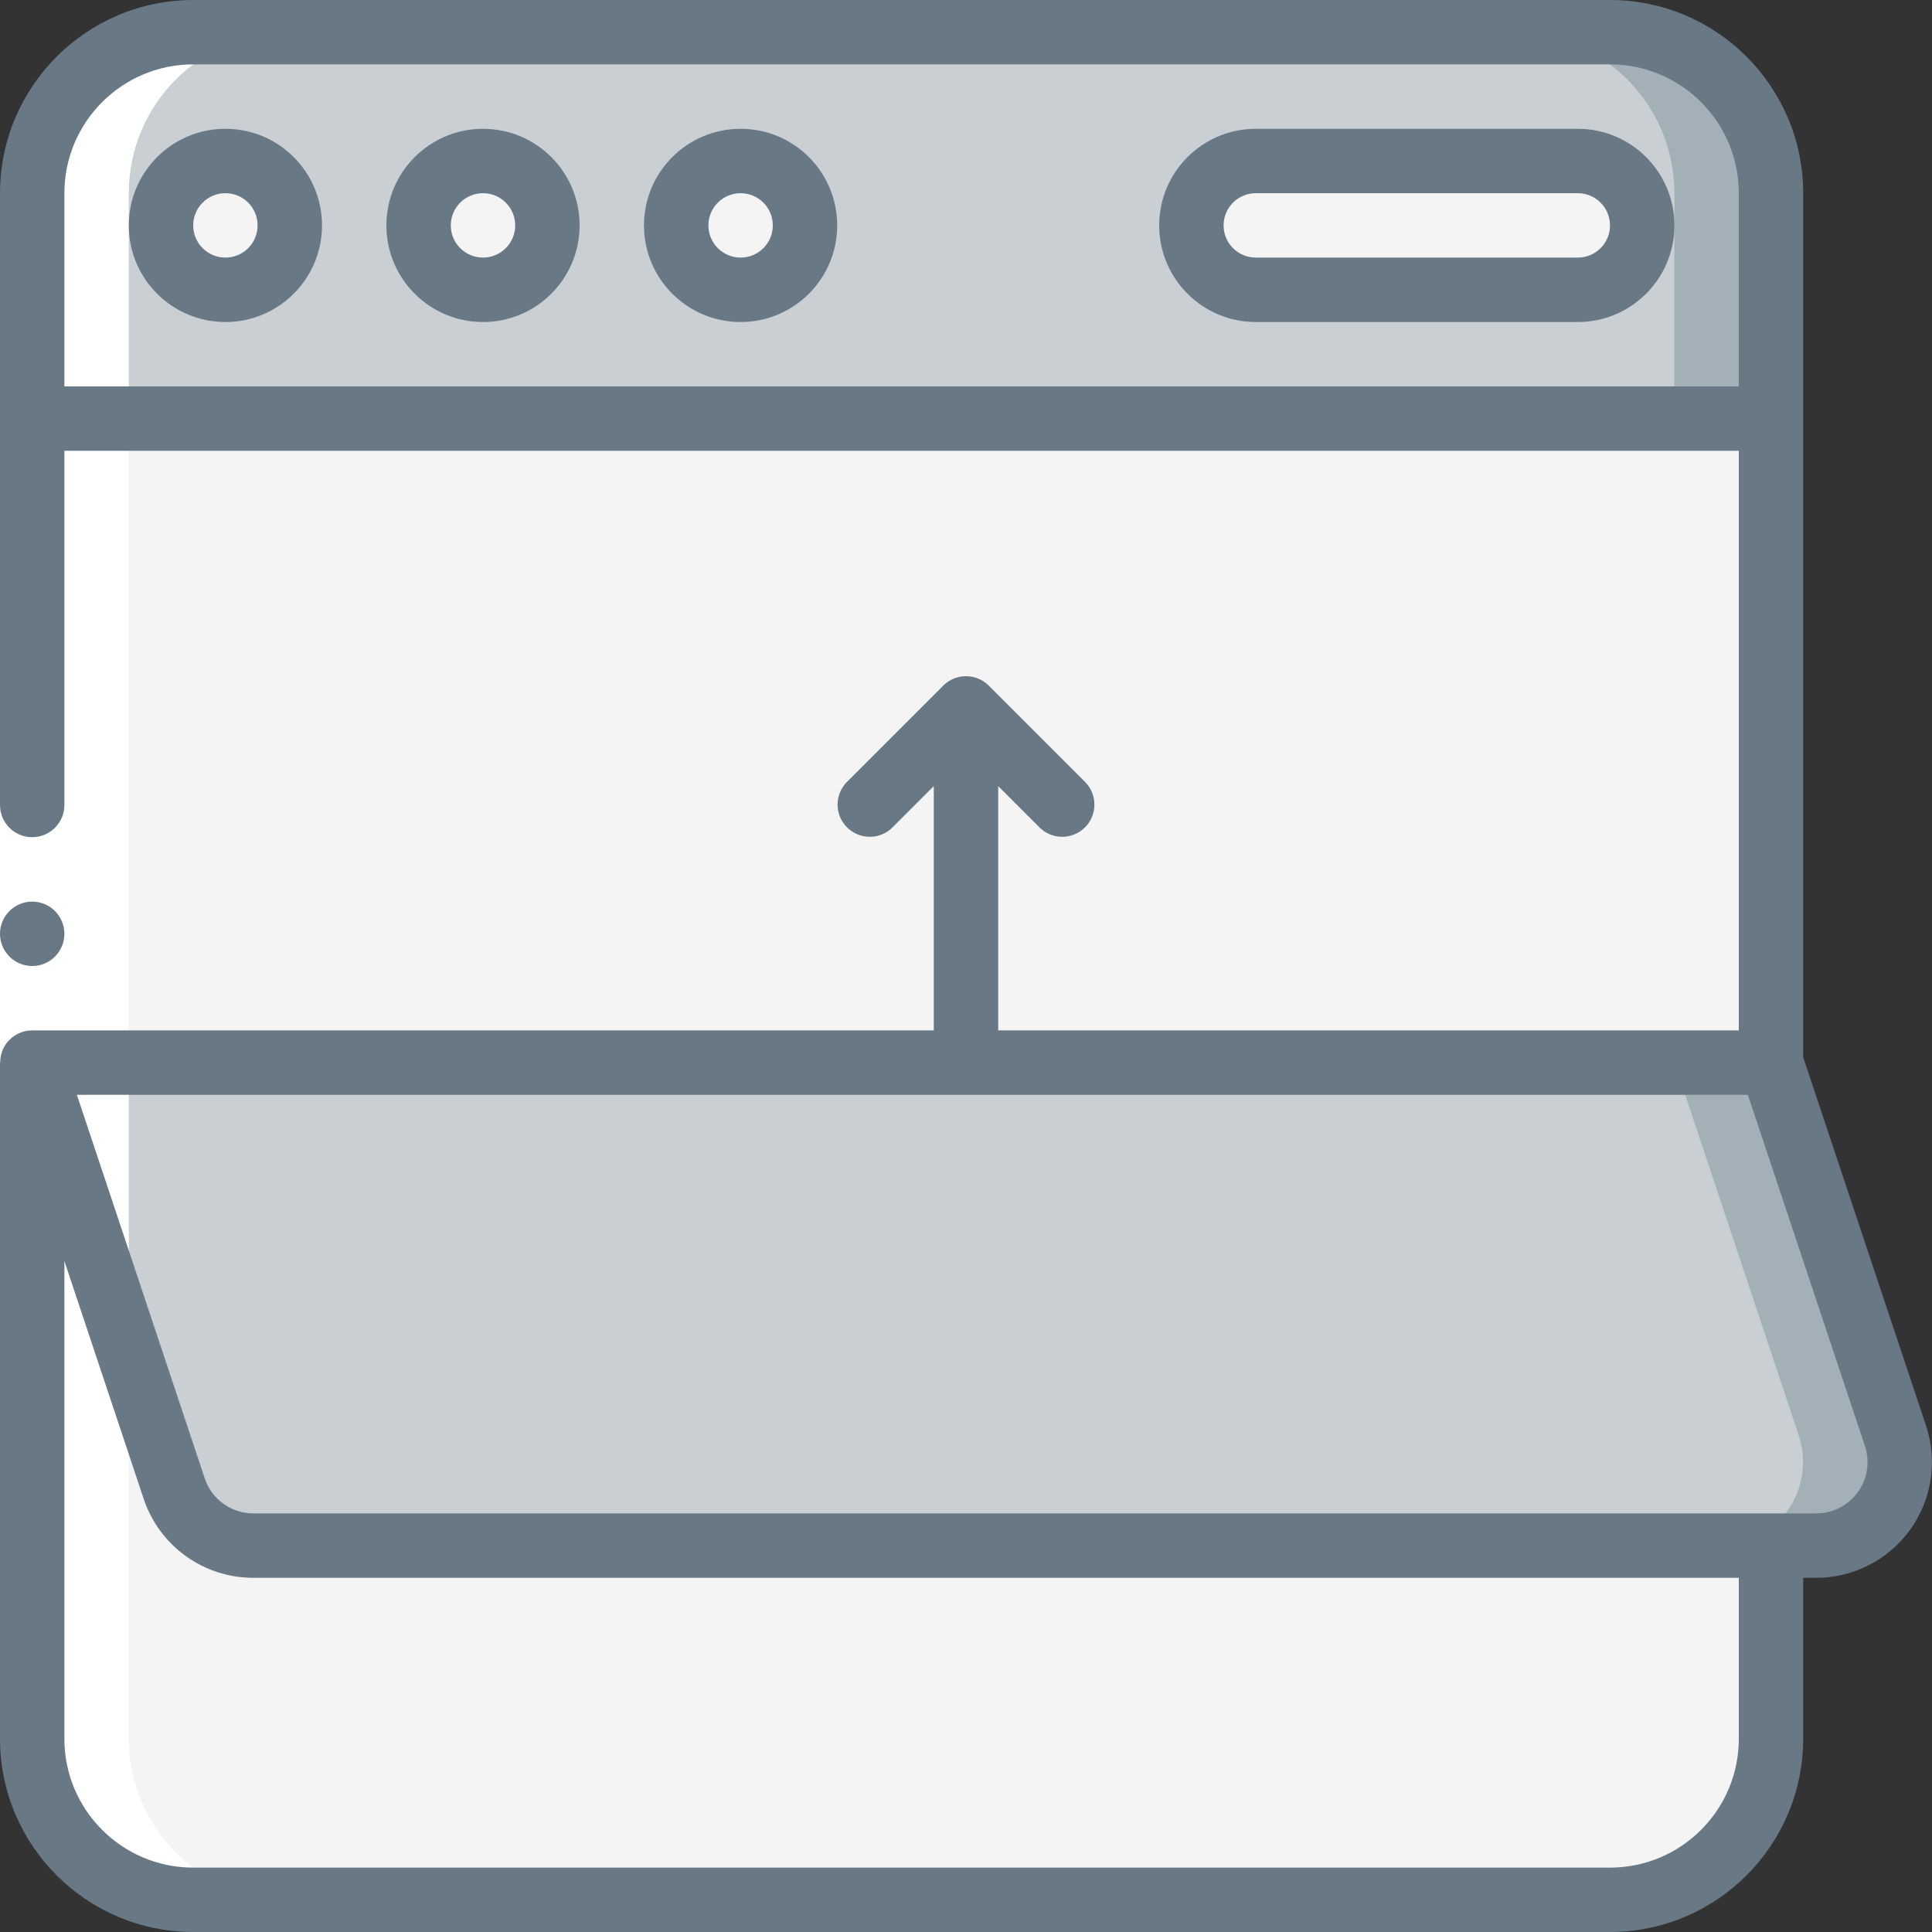
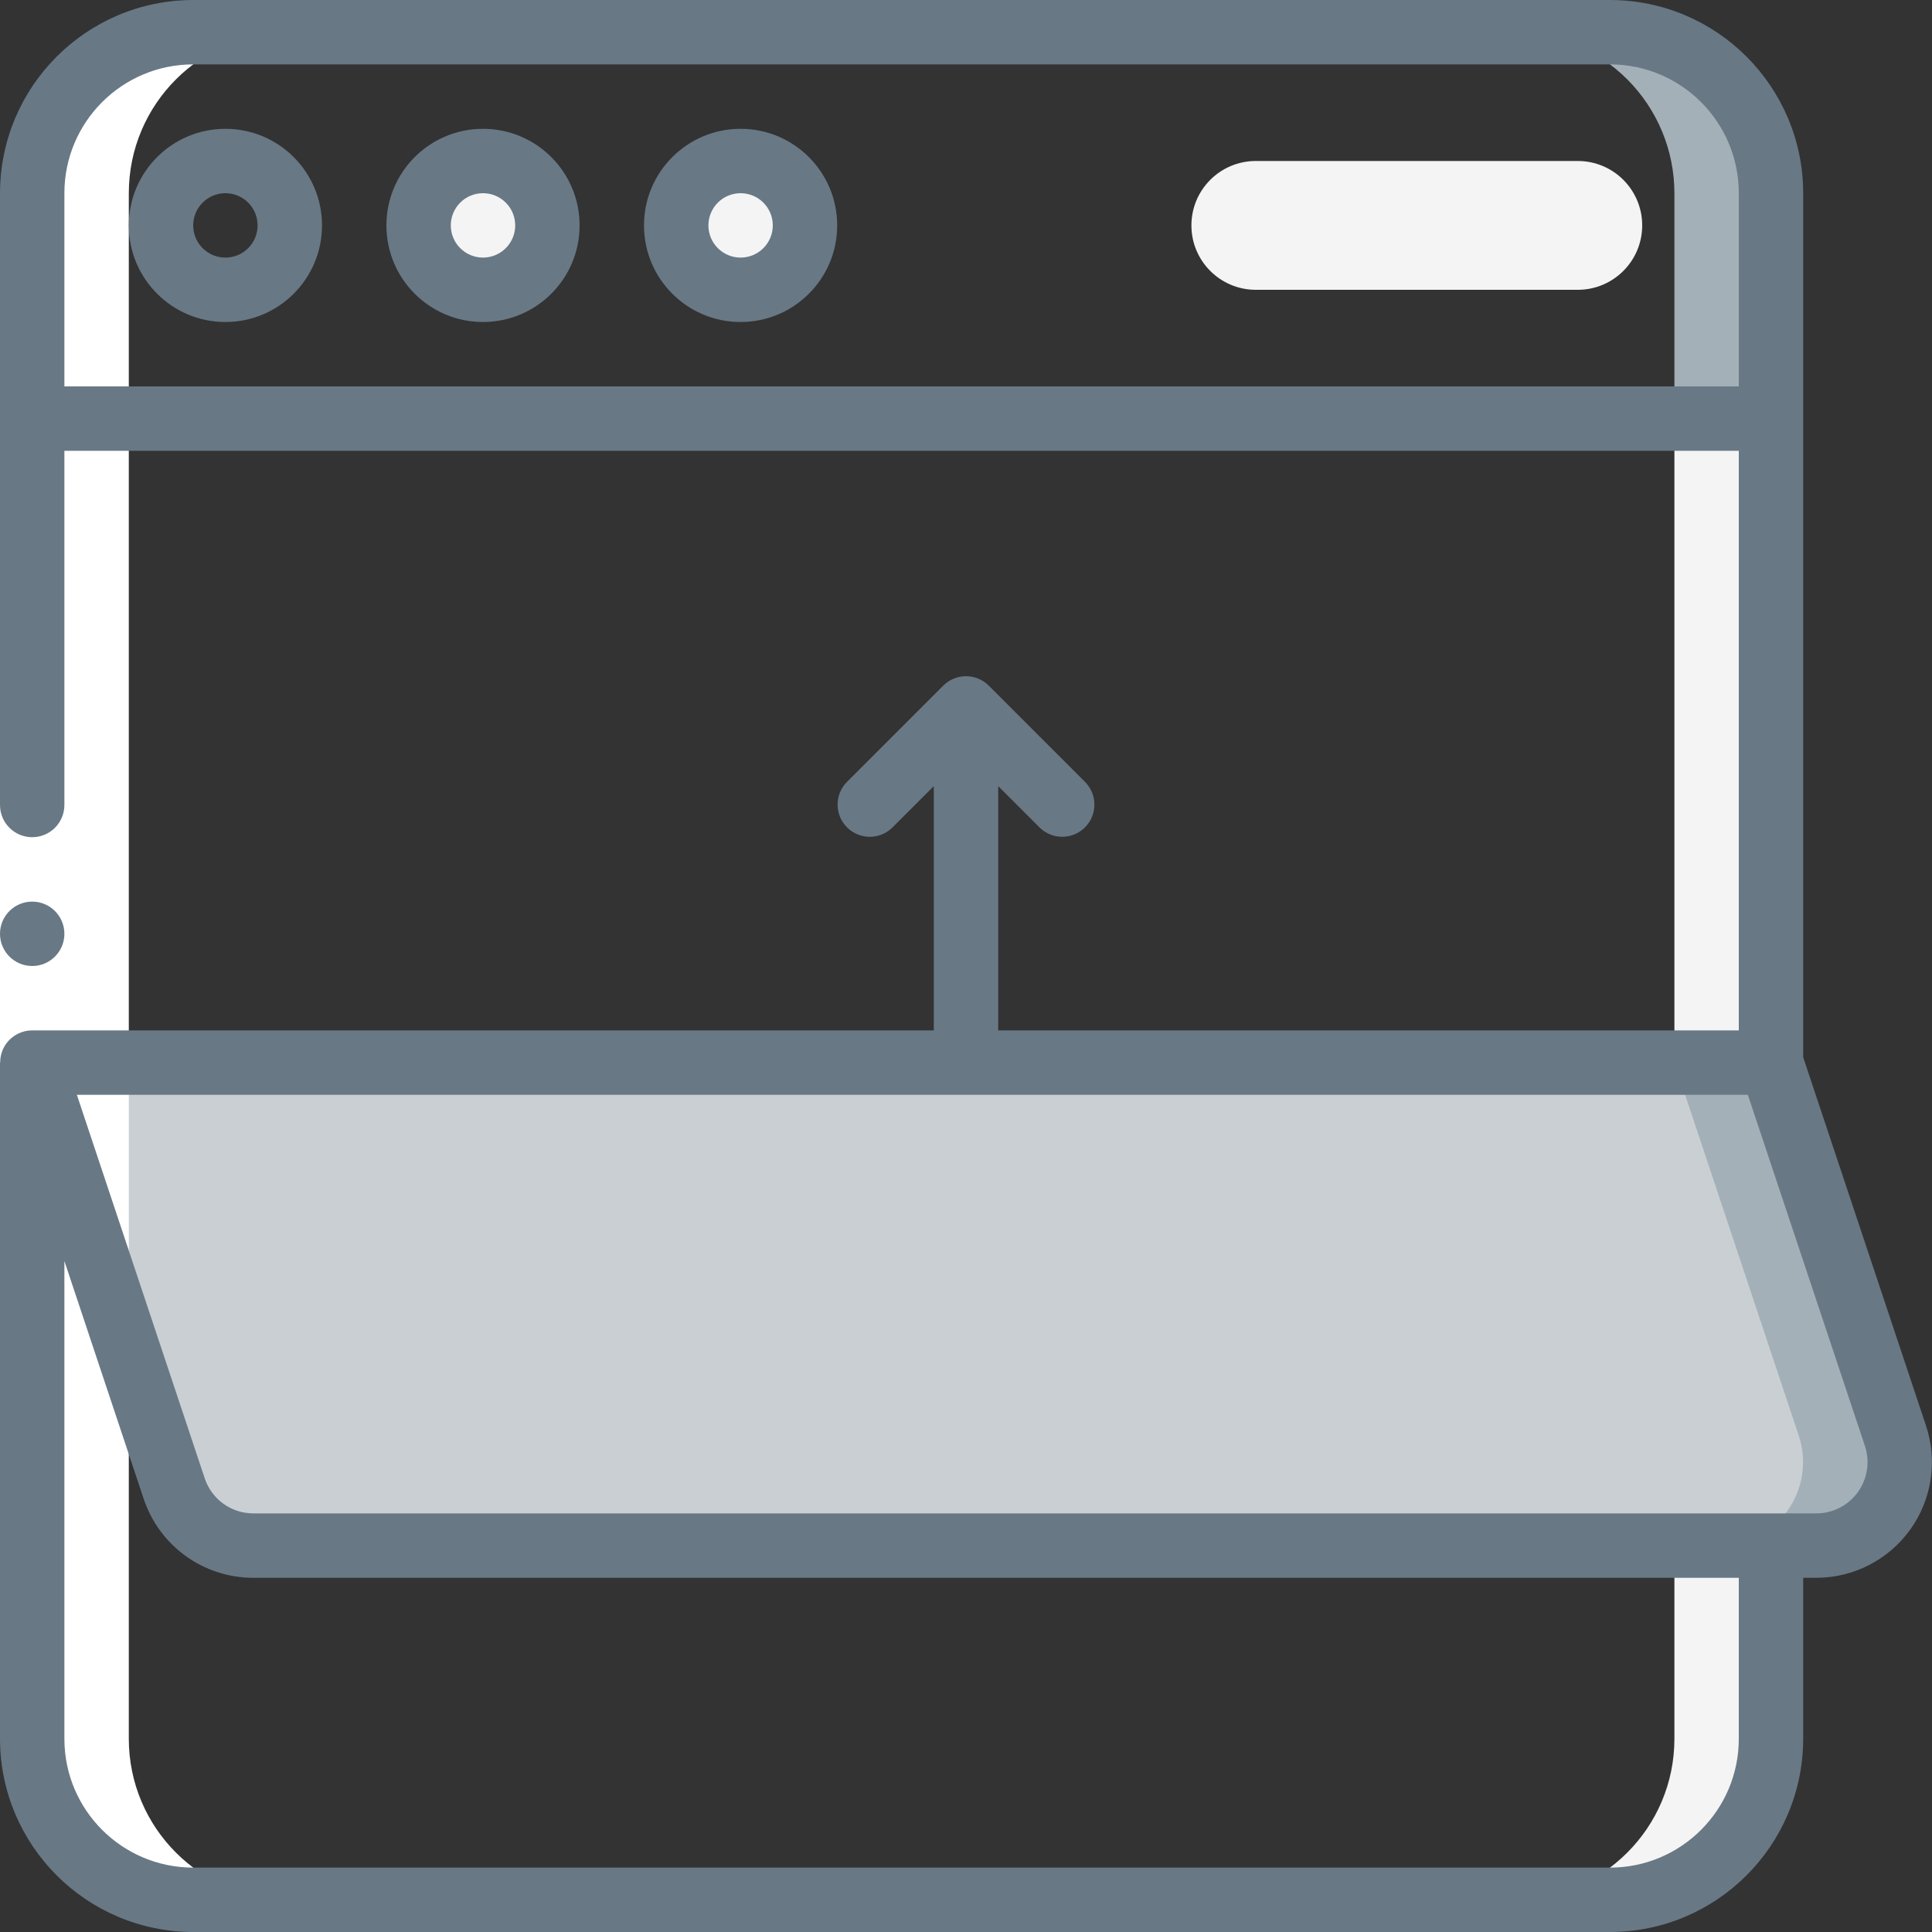
<svg xmlns="http://www.w3.org/2000/svg" width="70" height="70" viewBox="0 0 70 70" fill="none">
  <rect x="0" y="0" width="70" height="70" fill="#333333" stroke="none" />
-   <path fill-rule="evenodd" clip-rule="evenodd" d="M64.167 7V15.167H1.167V7C1.167 3.778 3.778 1.167 7 1.167H58.333C59.88 1.167 61.364 1.781 62.458 2.875C63.552 3.969 64.167 5.453 64.167 7Z" fill="#C9CFD3" />
  <path fill-rule="evenodd" clip-rule="evenodd" d="M58.333 1.167H54.833C56.38 1.167 57.864 1.781 58.958 2.875C60.052 3.969 60.667 5.453 60.667 7V15.167H64.167V7C64.167 5.453 63.552 3.969 62.458 2.875C61.364 1.781 59.88 1.167 58.333 1.167Z" fill="#A4B0B8" />
-   <path fill-rule="evenodd" clip-rule="evenodd" d="M64.167 15.167V63C64.167 66.222 61.555 68.833 58.333 68.833H7C5.453 68.833 3.969 68.219 2.875 67.125C1.781 66.031 1.167 64.547 1.167 63V15.167H64.167Z" fill="#F4F4F4" />
  <path fill-rule="evenodd" clip-rule="evenodd" d="M60.667 15.167V63C60.667 66.222 58.055 68.833 54.833 68.833H58.333C61.555 68.833 64.167 66.222 64.167 63V15.167H60.667Z" fill="#F4F4F4" />
-   <path d="M8.167 10.5C9.455 10.5 10.5 9.455 10.5 8.167C10.5 6.878 9.455 5.833 8.167 5.833C6.878 5.833 5.833 6.878 5.833 8.167C5.833 9.455 6.878 10.5 8.167 10.5Z" fill="#F4F4F4" />
  <path d="M17.5 10.5C18.789 10.5 19.833 9.455 19.833 8.167C19.833 6.878 18.789 5.833 17.5 5.833C16.211 5.833 15.167 6.878 15.167 8.167C15.167 9.455 16.211 10.5 17.5 10.5Z" fill="#F4F4F4" />
  <path d="M26.833 10.5C28.122 10.5 29.167 9.455 29.167 8.167C29.167 6.878 28.122 5.833 26.833 5.833C25.545 5.833 24.5 6.878 24.5 8.167C24.5 9.455 25.545 10.5 26.833 10.5Z" fill="#F4F4F4" />
  <path fill-rule="evenodd" clip-rule="evenodd" d="M57.167 10.5C58.455 10.5 59.5 9.455 59.5 8.167C59.5 6.878 58.455 5.833 57.167 5.833H45.5C44.211 5.833 43.167 6.878 43.167 8.167C43.167 9.455 44.211 10.5 45.5 10.5H57.167Z" fill="#F4F4F4" />
  <path fill-rule="evenodd" clip-rule="evenodd" d="M65.808 56H9.179C7.878 56 6.723 55.167 6.312 53.933L1.167 38.5H64.167L68.674 52.02C68.98 52.942 68.826 53.955 68.258 54.743C67.691 55.531 66.779 55.999 65.808 56Z" fill="#C9CFD3" />
  <path fill-rule="evenodd" clip-rule="evenodd" d="M68.676 52.02L64.167 38.5H60.667L65.174 52.02C65.48 52.942 65.326 53.955 64.758 54.743C64.19 55.532 63.278 55.999 62.307 56H65.807C66.779 56 67.691 55.533 68.26 54.744C68.828 53.956 68.983 52.943 68.676 52.02Z" fill="#A4B0B8" />
  <path fill-rule="evenodd" clip-rule="evenodd" d="M7 68.833H10.5C7.278 68.833 4.667 66.222 4.667 63V7C4.667 3.778 7.278 1.167 10.5 1.167H7C3.778 1.167 1.167 3.778 1.167 7V63C1.167 64.547 1.781 66.031 2.875 67.125C3.969 68.219 5.453 68.833 7 68.833Z" fill="white" />
  <path fill-rule="evenodd" clip-rule="evenodd" d="M0 29.167H2.333V38.5H0V29.167Z" fill="white" />
  <path d="M1.167 35C1.811 35 2.333 34.478 2.333 33.833C2.333 33.189 1.811 32.667 1.167 32.667C0.522 32.667 0 33.189 0 33.833C0 34.478 0.522 35 1.167 35Z" fill="#687885" />
  <path d="M7 70H58.333C62.198 69.996 65.329 66.864 65.333 63V57.167H65.807C67.154 57.167 68.419 56.519 69.207 55.426C69.994 54.334 70.208 52.928 69.782 51.651L65.333 38.305V7C65.329 3.136 62.198 0.004 58.333 0H7C3.136 0.004 0.004 3.136 0 7V29.167C0 29.811 0.522 30.333 1.167 30.333C1.811 30.333 2.333 29.811 2.333 29.167V16.333H63V37.333H36.167V28.483L37.675 29.991C38.133 30.434 38.861 30.427 39.311 29.977C39.761 29.527 39.767 28.8 39.325 28.342L35.825 24.842C35.369 24.386 34.631 24.386 34.175 24.842L30.675 28.342C30.233 28.8 30.239 29.527 30.689 29.977C31.139 30.427 31.867 30.434 32.325 29.991L33.833 28.483V37.333H1.167C0.792 37.333 0.44 37.514 0.221 37.818C0.08 38.017 0.005 38.256 0.007 38.5H0V63C0.004 66.864 3.136 69.996 7 70ZM63 63C63 65.577 60.911 67.667 58.333 67.667H7C4.423 67.667 2.333 65.577 2.333 63V45.689L5.205 54.303C5.773 56.014 7.375 57.169 9.179 57.167H63V63ZM2.333 14V7C2.333 4.423 4.423 2.333 7 2.333H58.333C60.911 2.333 63 4.423 63 7V14H2.333ZM63.328 39.667L67.57 52.389C67.758 52.956 67.663 53.578 67.314 54.062C66.965 54.547 66.404 54.834 65.807 54.833H9.179C8.38 54.834 7.67 54.323 7.418 53.564L2.785 39.667H63.328Z" fill="#687885" />
  <path d="M8.167 4.667C6.234 4.667 4.667 6.234 4.667 8.167C4.667 10.1 6.234 11.667 8.167 11.667C10.1 11.667 11.667 10.1 11.667 8.167C11.667 6.234 10.1 4.667 8.167 4.667ZM8.167 9.333C7.522 9.333 7 8.811 7 8.167C7 7.522 7.522 7 8.167 7C8.811 7 9.333 7.522 9.333 8.167C9.333 8.811 8.811 9.333 8.167 9.333Z" fill="#687885" />
  <path d="M17.5 4.667C15.567 4.667 14 6.234 14 8.167C14 10.1 15.567 11.667 17.5 11.667C19.433 11.667 21 10.1 21 8.167C21 6.234 19.433 4.667 17.5 4.667ZM17.5 9.333C16.856 9.333 16.333 8.811 16.333 8.167C16.333 7.522 16.856 7 17.5 7C18.144 7 18.667 7.522 18.667 8.167C18.667 8.811 18.144 9.333 17.5 9.333Z" fill="#687885" />
  <path d="M26.833 4.667C24.9 4.667 23.333 6.234 23.333 8.167C23.333 10.1 24.9 11.667 26.833 11.667C28.766 11.667 30.333 10.1 30.333 8.167C30.333 6.234 28.766 4.667 26.833 4.667ZM26.833 9.333C26.189 9.333 25.667 8.811 25.667 8.167C25.667 7.522 26.189 7 26.833 7C27.478 7 28 7.522 28 8.167C28 8.811 27.478 9.333 26.833 9.333Z" fill="#687885" />
-   <path d="M57.167 4.667H45.5C43.567 4.667 42 6.234 42 8.167C42 10.1 43.567 11.667 45.5 11.667H57.167C59.1 11.667 60.667 10.1 60.667 8.167C60.667 6.234 59.1 4.667 57.167 4.667ZM57.167 9.333H45.5C44.856 9.333 44.333 8.811 44.333 8.167C44.333 7.522 44.856 7 45.5 7H57.167C57.811 7 58.333 7.522 58.333 8.167C58.333 8.811 57.811 9.333 57.167 9.333Z" fill="#687885" />
</svg>